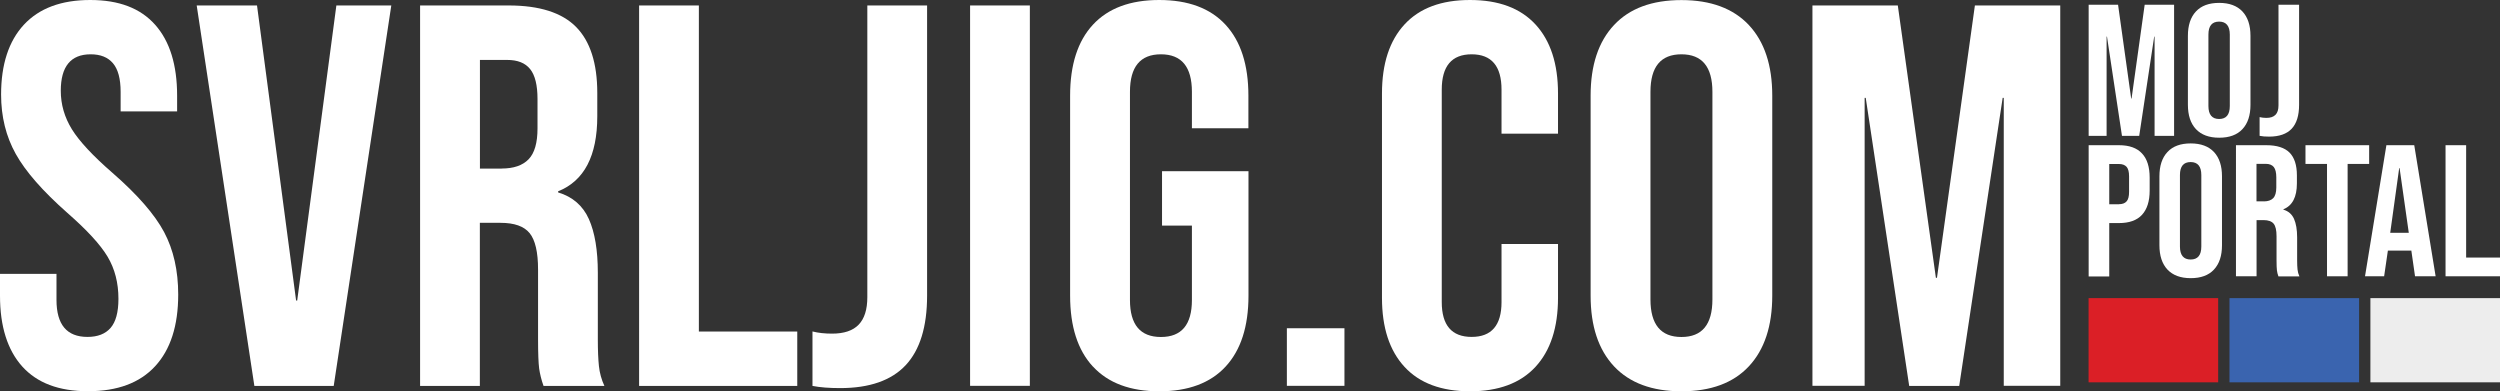
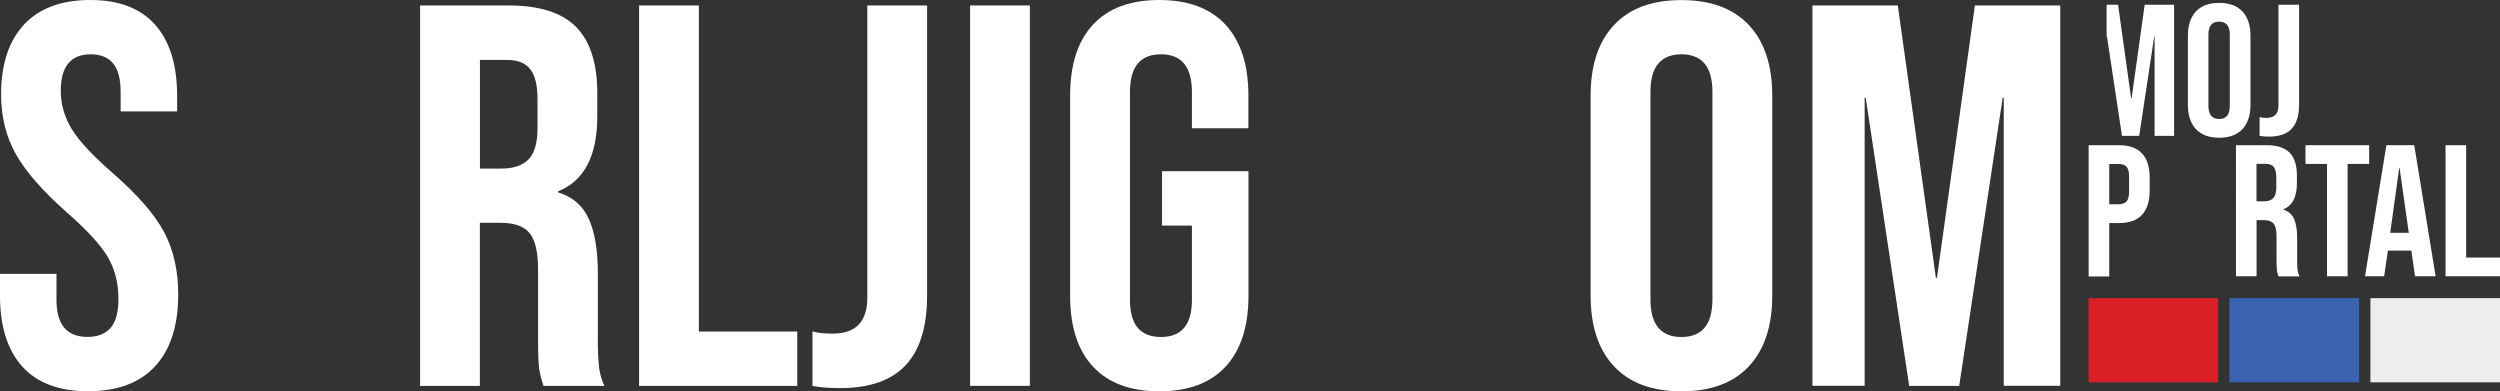
<svg xmlns="http://www.w3.org/2000/svg" id="Layer_1" data-name="Layer 1" viewBox="0 0 320.41 50.15">
  <rect x="0" y="0" width="320.41" height="50.15" fill="#333333" stroke="none" />
  <defs>
    <style>      .cls-1 {        fill: #fff;      }      .cls-2 {        fill: #3a64af;      }      .cls-3 {        fill: #db1f26;      }      .cls-4 {        fill: #ededed;      }    </style>
  </defs>
  <path class="cls-1" d="M2.86,46.98c-1.9-2.11-2.86-5.14-2.86-9.09v-2.79H7.24v3.34c0,3.16,1.32,4.74,3.97,4.74,1.3,0,2.29-.38,2.96-1.15,.67-.77,1.01-2.01,1.01-3.73,0-2.04-.46-3.84-1.39-5.4-.93-1.56-2.65-3.42-5.15-5.61-3.16-2.79-5.36-5.3-6.62-7.56C.77,17.49,.14,14.95,.14,12.12,.14,8.27,1.11,5.28,3.06,3.17,5.02,1.06,7.85,0,11.56,0s6.44,1.06,8.32,3.17c1.88,2.11,2.82,5.14,2.82,9.09v2.02h-7.24v-2.51c0-1.67-.33-2.89-.98-3.66-.65-.77-1.6-1.15-2.86-1.15-2.55,0-3.83,1.56-3.83,4.67,0,1.77,.48,3.41,1.43,4.95,.95,1.53,2.68,3.39,5.19,5.57,3.2,2.79,5.41,5.32,6.62,7.59,1.21,2.28,1.81,4.95,1.81,8.01,0,3.99-.99,7.06-2.96,9.19-1.97,2.14-4.84,3.2-8.6,3.2s-6.52-1.06-8.43-3.17Z" />
-   <path class="cls-1" d="M25.21,.7h7.73l5.01,37.82h.14L43.11,.7h7.04l-7.38,48.76h-10.17L25.21,.7Z" />
  <path class="cls-1" d="M53.84,.7h11.35c3.95,0,6.83,.92,8.64,2.75,1.81,1.83,2.72,4.66,2.72,8.46v3c0,5.06-1.67,8.27-5.02,9.61v.14c1.86,.56,3.17,1.7,3.94,3.41,.77,1.72,1.15,4.02,1.15,6.9v8.57c0,1.39,.05,2.52,.14,3.38,.09,.86,.32,1.71,.7,2.54h-7.8c-.28-.79-.46-1.53-.56-2.23-.09-.7-.14-1.95-.14-3.76v-8.92c0-2.23-.36-3.78-1.08-4.67-.72-.88-1.96-1.32-3.73-1.32h-2.65v20.9h-7.66V.7Zm10.45,20.9c1.53,0,2.68-.39,3.45-1.18,.77-.79,1.15-2.11,1.15-3.97v-3.76c0-1.76-.31-3.04-.94-3.83-.63-.79-1.61-1.18-2.96-1.18h-3.48v13.93h2.79Z" />
  <path class="cls-1" d="M81.91,.7h7.66V42.49h12.61v6.97h-20.27V.7Z" />
  <path class="cls-1" d="M104.13,49.45v-6.97c.74,.19,1.58,.28,2.51,.28,1.53,0,2.67-.38,3.41-1.15,.74-.77,1.11-1.94,1.11-3.52V.7h7.66V37.89c0,3.99-.92,6.97-2.75,8.92-1.83,1.95-4.63,2.93-8.39,2.93-1.39,0-2.58-.09-3.55-.28Z" />
  <path class="cls-1" d="M124.33,.7h7.66V49.45h-7.66V.7Z" />
  <path class="cls-1" d="M140.07,46.98c-1.95-2.11-2.92-5.14-2.92-9.09V12.26c0-3.95,.97-6.98,2.92-9.09,1.95-2.11,4.78-3.17,8.5-3.17s6.55,1.06,8.5,3.17c1.95,2.11,2.93,5.14,2.93,9.09v4.18h-7.24v-4.67c0-3.2-1.32-4.81-3.97-4.81s-3.97,1.6-3.97,4.81v26.68c0,3.16,1.32,4.74,3.97,4.74s3.97-1.58,3.97-4.74v-9.54h-3.83v-6.97h11.08v15.95c0,3.95-.98,6.98-2.93,9.09-1.95,2.11-4.78,3.17-8.5,3.17s-6.55-1.06-8.5-3.17Z" />
-   <path class="cls-1" d="M164.93,42.07h7.38v7.38h-7.38v-7.38Z" />
-   <path class="cls-1" d="M180.01,47.02c-1.93-2.09-2.89-5.04-2.89-8.85V11.98c0-3.81,.96-6.76,2.89-8.85,1.93-2.09,4.72-3.13,8.39-3.13s6.46,1.04,8.39,3.13c1.93,2.09,2.89,5.04,2.89,8.85v5.15h-7.24v-5.64c0-3.02-1.28-4.53-3.83-4.53s-3.83,1.51-3.83,4.53v27.23c0,2.97,1.28,4.46,3.83,4.46s3.83-1.49,3.83-4.46v-7.45h7.24v6.9c0,3.81-.96,6.76-2.89,8.85-1.93,2.09-4.73,3.13-8.39,3.13s-6.47-1.04-8.39-3.13Z" />
  <path class="cls-1" d="M206.86,46.95c-2-2.14-3-5.15-3-9.06V12.26c0-3.9,1-6.92,3-9.05,2-2.14,4.88-3.2,8.64-3.2s6.64,1.07,8.64,3.2c2,2.14,3,5.15,3,9.05v25.63c0,3.9-1,6.92-3,9.06-2,2.14-4.88,3.2-8.64,3.2s-6.64-1.07-8.64-3.2Zm12.61-8.57V11.77c0-3.2-1.32-4.81-3.97-4.81s-3.97,1.6-3.97,4.81v26.61c0,3.2,1.32,4.81,3.97,4.81s3.97-1.6,3.97-4.81Z" />
  <path class="cls-1" d="M232.29,.7h10.94l4.88,34.9h.14L253.11,.7h10.94V49.45h-7.24V12.54h-.14l-5.57,36.92h-6.41l-5.57-36.92h-.14V49.45h-6.69V.7Z" />
-   <path class="cls-1" d="M267.69,.61h3.77l1.68,12.02h.05l1.68-12.02h3.77V17.41h-2.5V4.69h-.05l-1.92,12.72h-2.21l-1.92-12.72h-.05v12.72h-2.3V.61Z" />
+   <path class="cls-1" d="M267.69,.61h3.77l1.68,12.02h.05l1.68-12.02h3.77V17.41h-2.5V4.69h-.05l-1.92,12.72h-2.21l-1.92-12.72h-.05v12.72V.61Z" />
  <path class="cls-1" d="M281.44,16.55c-.69-.74-1.03-1.78-1.03-3.12V4.59c0-1.34,.34-2.38,1.03-3.12,.69-.74,1.68-1.1,2.98-1.1s2.29,.37,2.98,1.1c.69,.74,1.03,1.78,1.03,3.12V13.43c0,1.34-.34,2.38-1.03,3.12-.69,.74-1.68,1.1-2.98,1.1s-2.29-.37-2.98-1.1Zm4.34-2.95V4.43c0-1.1-.46-1.66-1.37-1.66s-1.37,.55-1.37,1.66V13.59c0,1.1,.46,1.66,1.37,1.66s1.37-.55,1.37-1.66Z" />
  <path class="cls-1" d="M289.6,17.41v-2.4c.26,.06,.54,.1,.86,.1,.53,0,.92-.13,1.18-.4,.26-.26,.38-.67,.38-1.21V.61h2.64V13.43c0,1.38-.32,2.4-.95,3.07s-1.6,1.01-2.89,1.01c-.48,0-.89-.03-1.22-.1Z" />
  <path class="cls-1" d="M267.69,18.61h3.89c1.31,0,2.3,.35,2.95,1.06,.66,.7,.98,1.74,.98,3.1v1.66c0,1.36-.33,2.39-.98,3.1s-1.64,1.06-2.95,1.06h-1.25v6.84h-2.64V18.61Zm3.89,7.56c.43,0,.76-.12,.97-.36,.22-.24,.32-.65,.32-1.22v-1.99c0-.58-.11-.98-.32-1.22-.22-.24-.54-.36-.97-.36h-1.25v5.16h1.25Z" />
-   <path class="cls-1" d="M277.79,34.55c-.69-.74-1.03-1.78-1.03-3.12v-8.83c0-1.34,.34-2.38,1.03-3.12,.69-.74,1.68-1.1,2.98-1.1s2.29,.37,2.98,1.1c.69,.74,1.03,1.78,1.03,3.12v8.83c0,1.34-.34,2.38-1.03,3.12-.69,.74-1.68,1.1-2.98,1.1s-2.29-.37-2.98-1.1Zm4.34-2.95v-9.17c0-1.1-.46-1.66-1.37-1.66s-1.37,.55-1.37,1.66v9.17c0,1.1,.46,1.66,1.37,1.66s1.37-.55,1.37-1.66Z" />
  <path class="cls-1" d="M286.55,18.61h3.91c1.36,0,2.35,.32,2.98,.95,.62,.63,.94,1.6,.94,2.92v1.03c0,1.74-.58,2.85-1.73,3.31v.05c.64,.19,1.09,.58,1.36,1.18,.26,.59,.4,1.38,.4,2.38v2.95c0,.48,.02,.87,.05,1.16,.03,.3,.11,.59,.24,.88h-2.69c-.1-.27-.16-.53-.19-.77-.03-.24-.05-.67-.05-1.3v-3.07c0-.77-.12-1.3-.37-1.61-.25-.3-.68-.46-1.28-.46h-.91v7.2h-2.64V18.61Zm3.6,7.2c.53,0,.92-.14,1.19-.41,.26-.27,.4-.73,.4-1.37v-1.3c0-.61-.11-1.05-.32-1.32-.22-.27-.56-.41-1.02-.41h-1.2v4.8h.96Z" />
  <path class="cls-1" d="M298.24,21.01h-2.76v-2.4h8.16v2.4h-2.76v14.4h-2.64v-14.4Z" />
  <path class="cls-1" d="M305.84,18.61h3.58l2.74,16.8h-2.64l-.48-3.34v.05h-3l-.48,3.29h-2.45l2.74-16.8Zm2.88,11.23l-1.18-8.3h-.05l-1.15,8.3h2.38Z" />
  <path class="cls-1" d="M313.43,18.61h2.64v14.4h4.34v2.4h-6.98V18.61Z" />
  <rect class="cls-3" x="267.68" y="38.21" width="16.61" height="10.79" />
  <rect class="cls-2" x="285.74" y="38.21" width="16.61" height="10.79" />
  <rect class="cls-4" x="303.8" y="38.21" width="16.61" height="10.79" />
</svg>